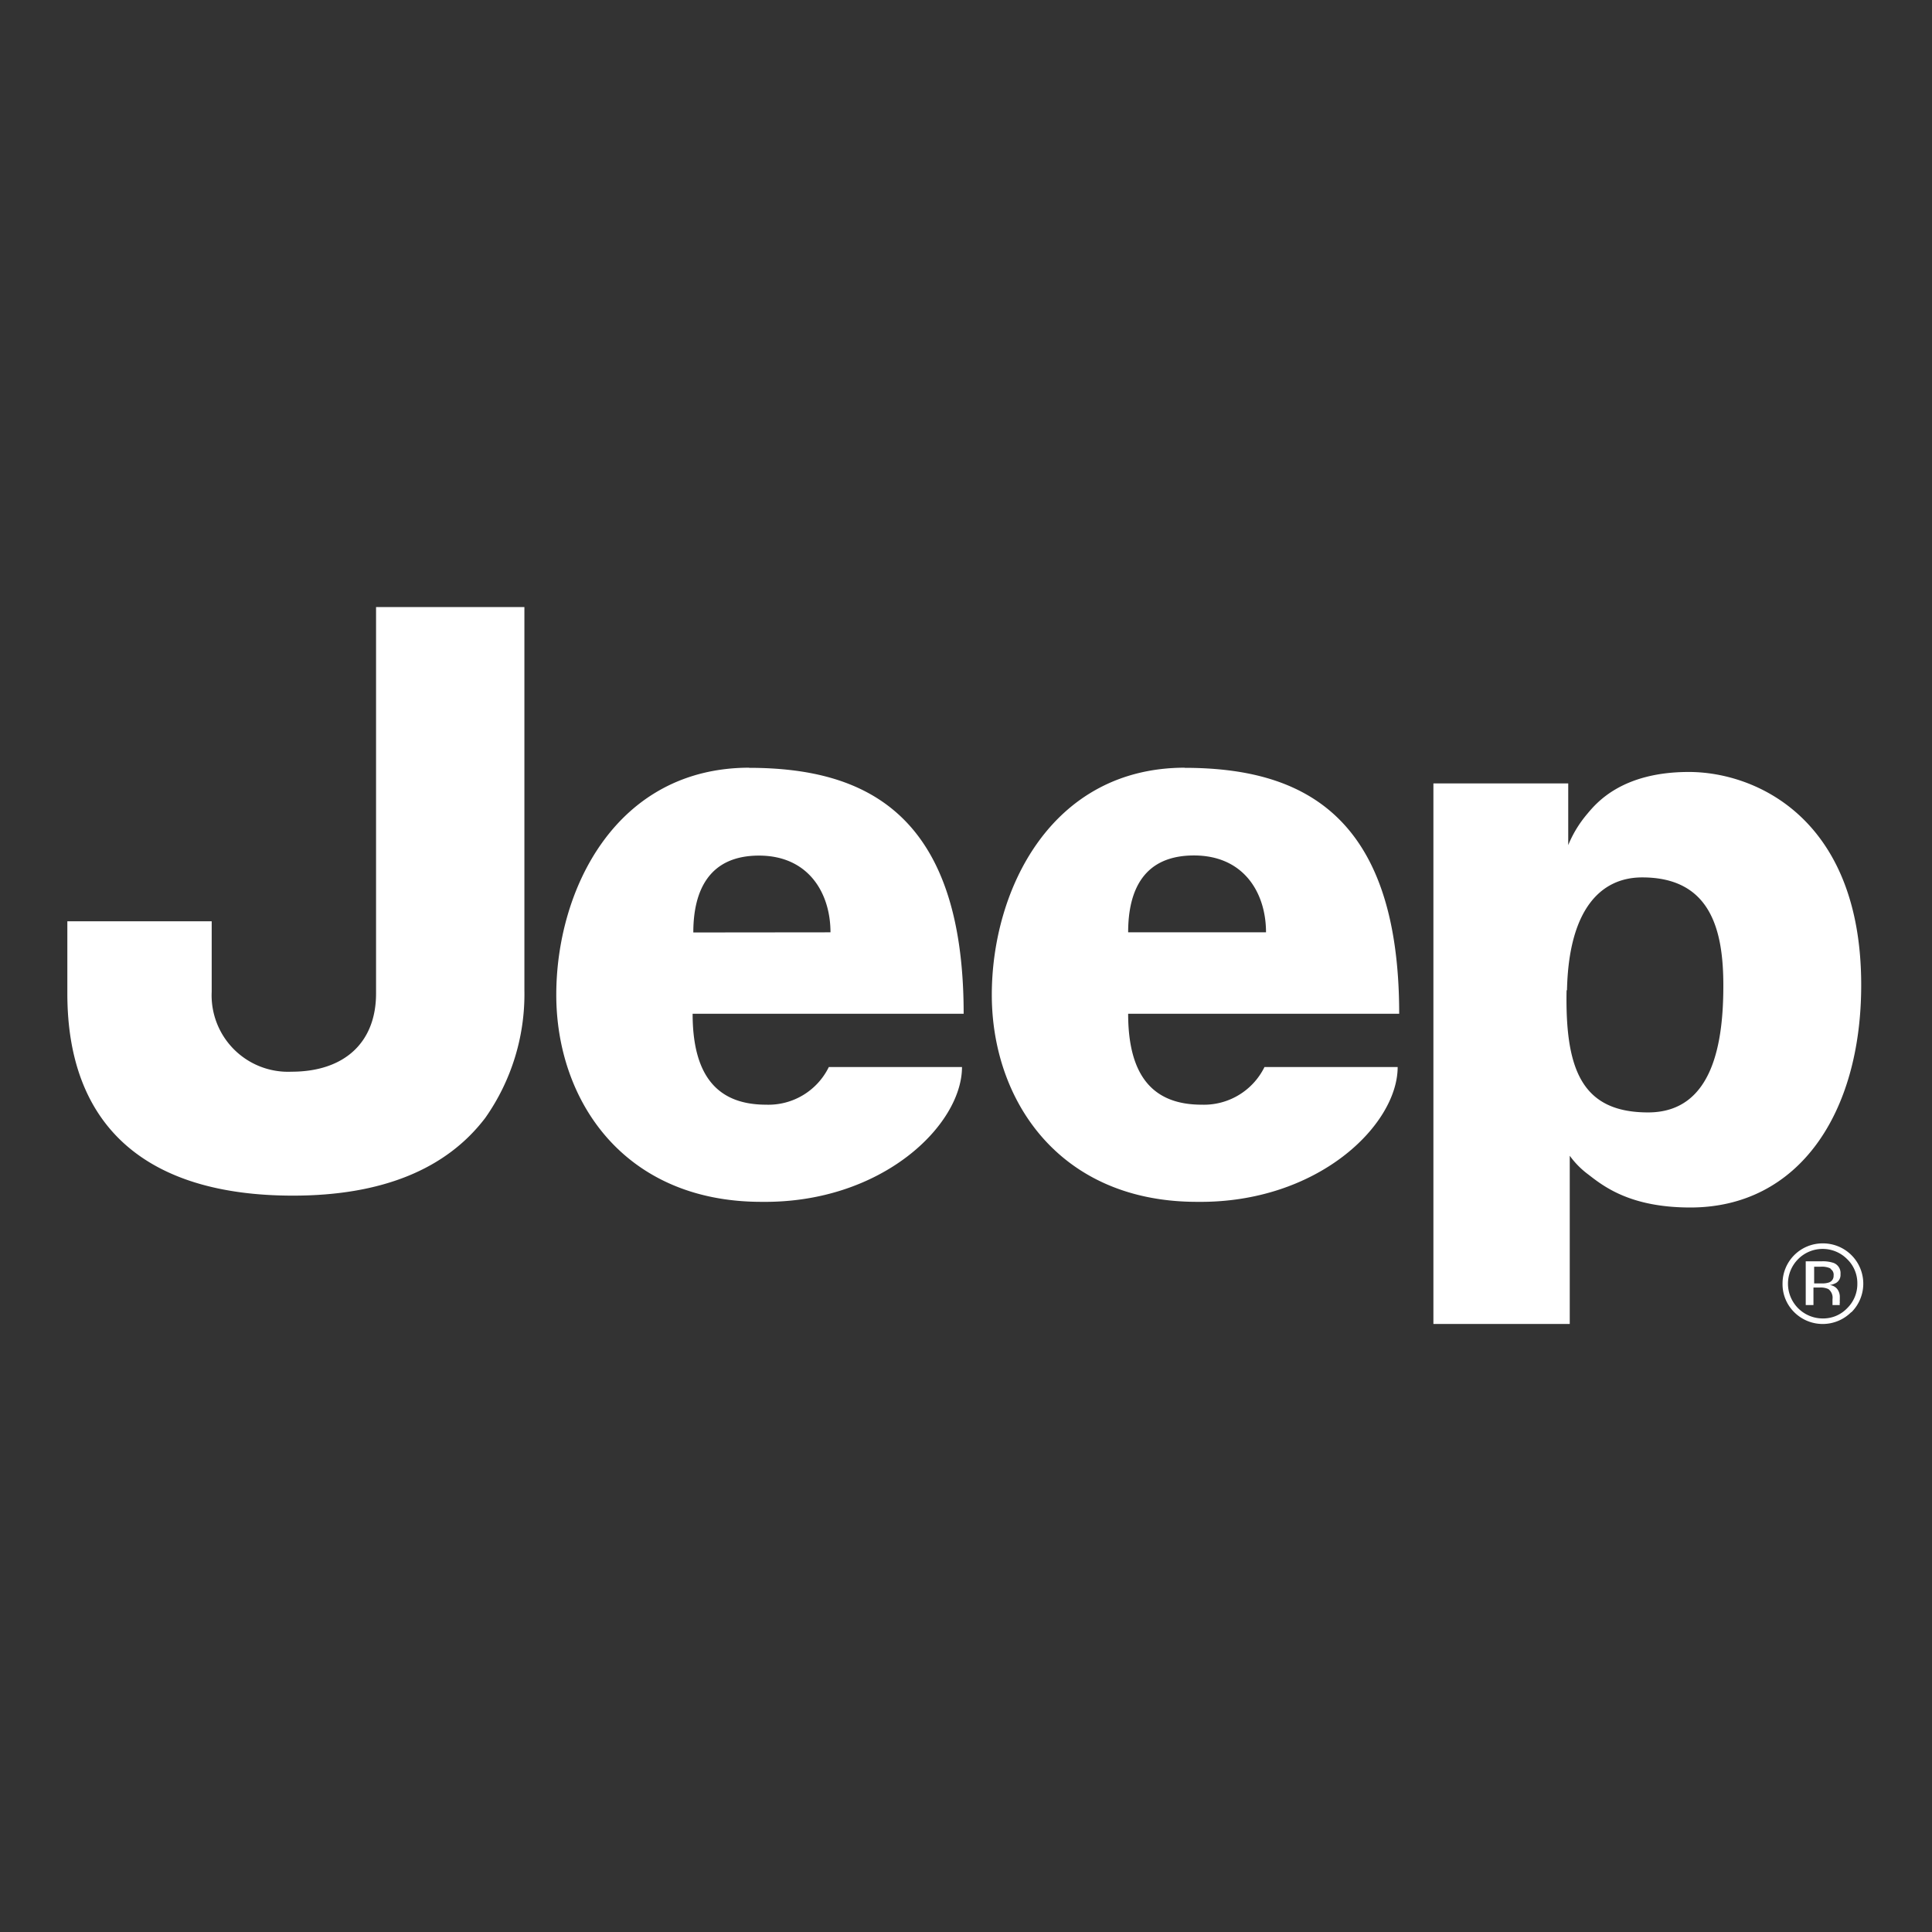
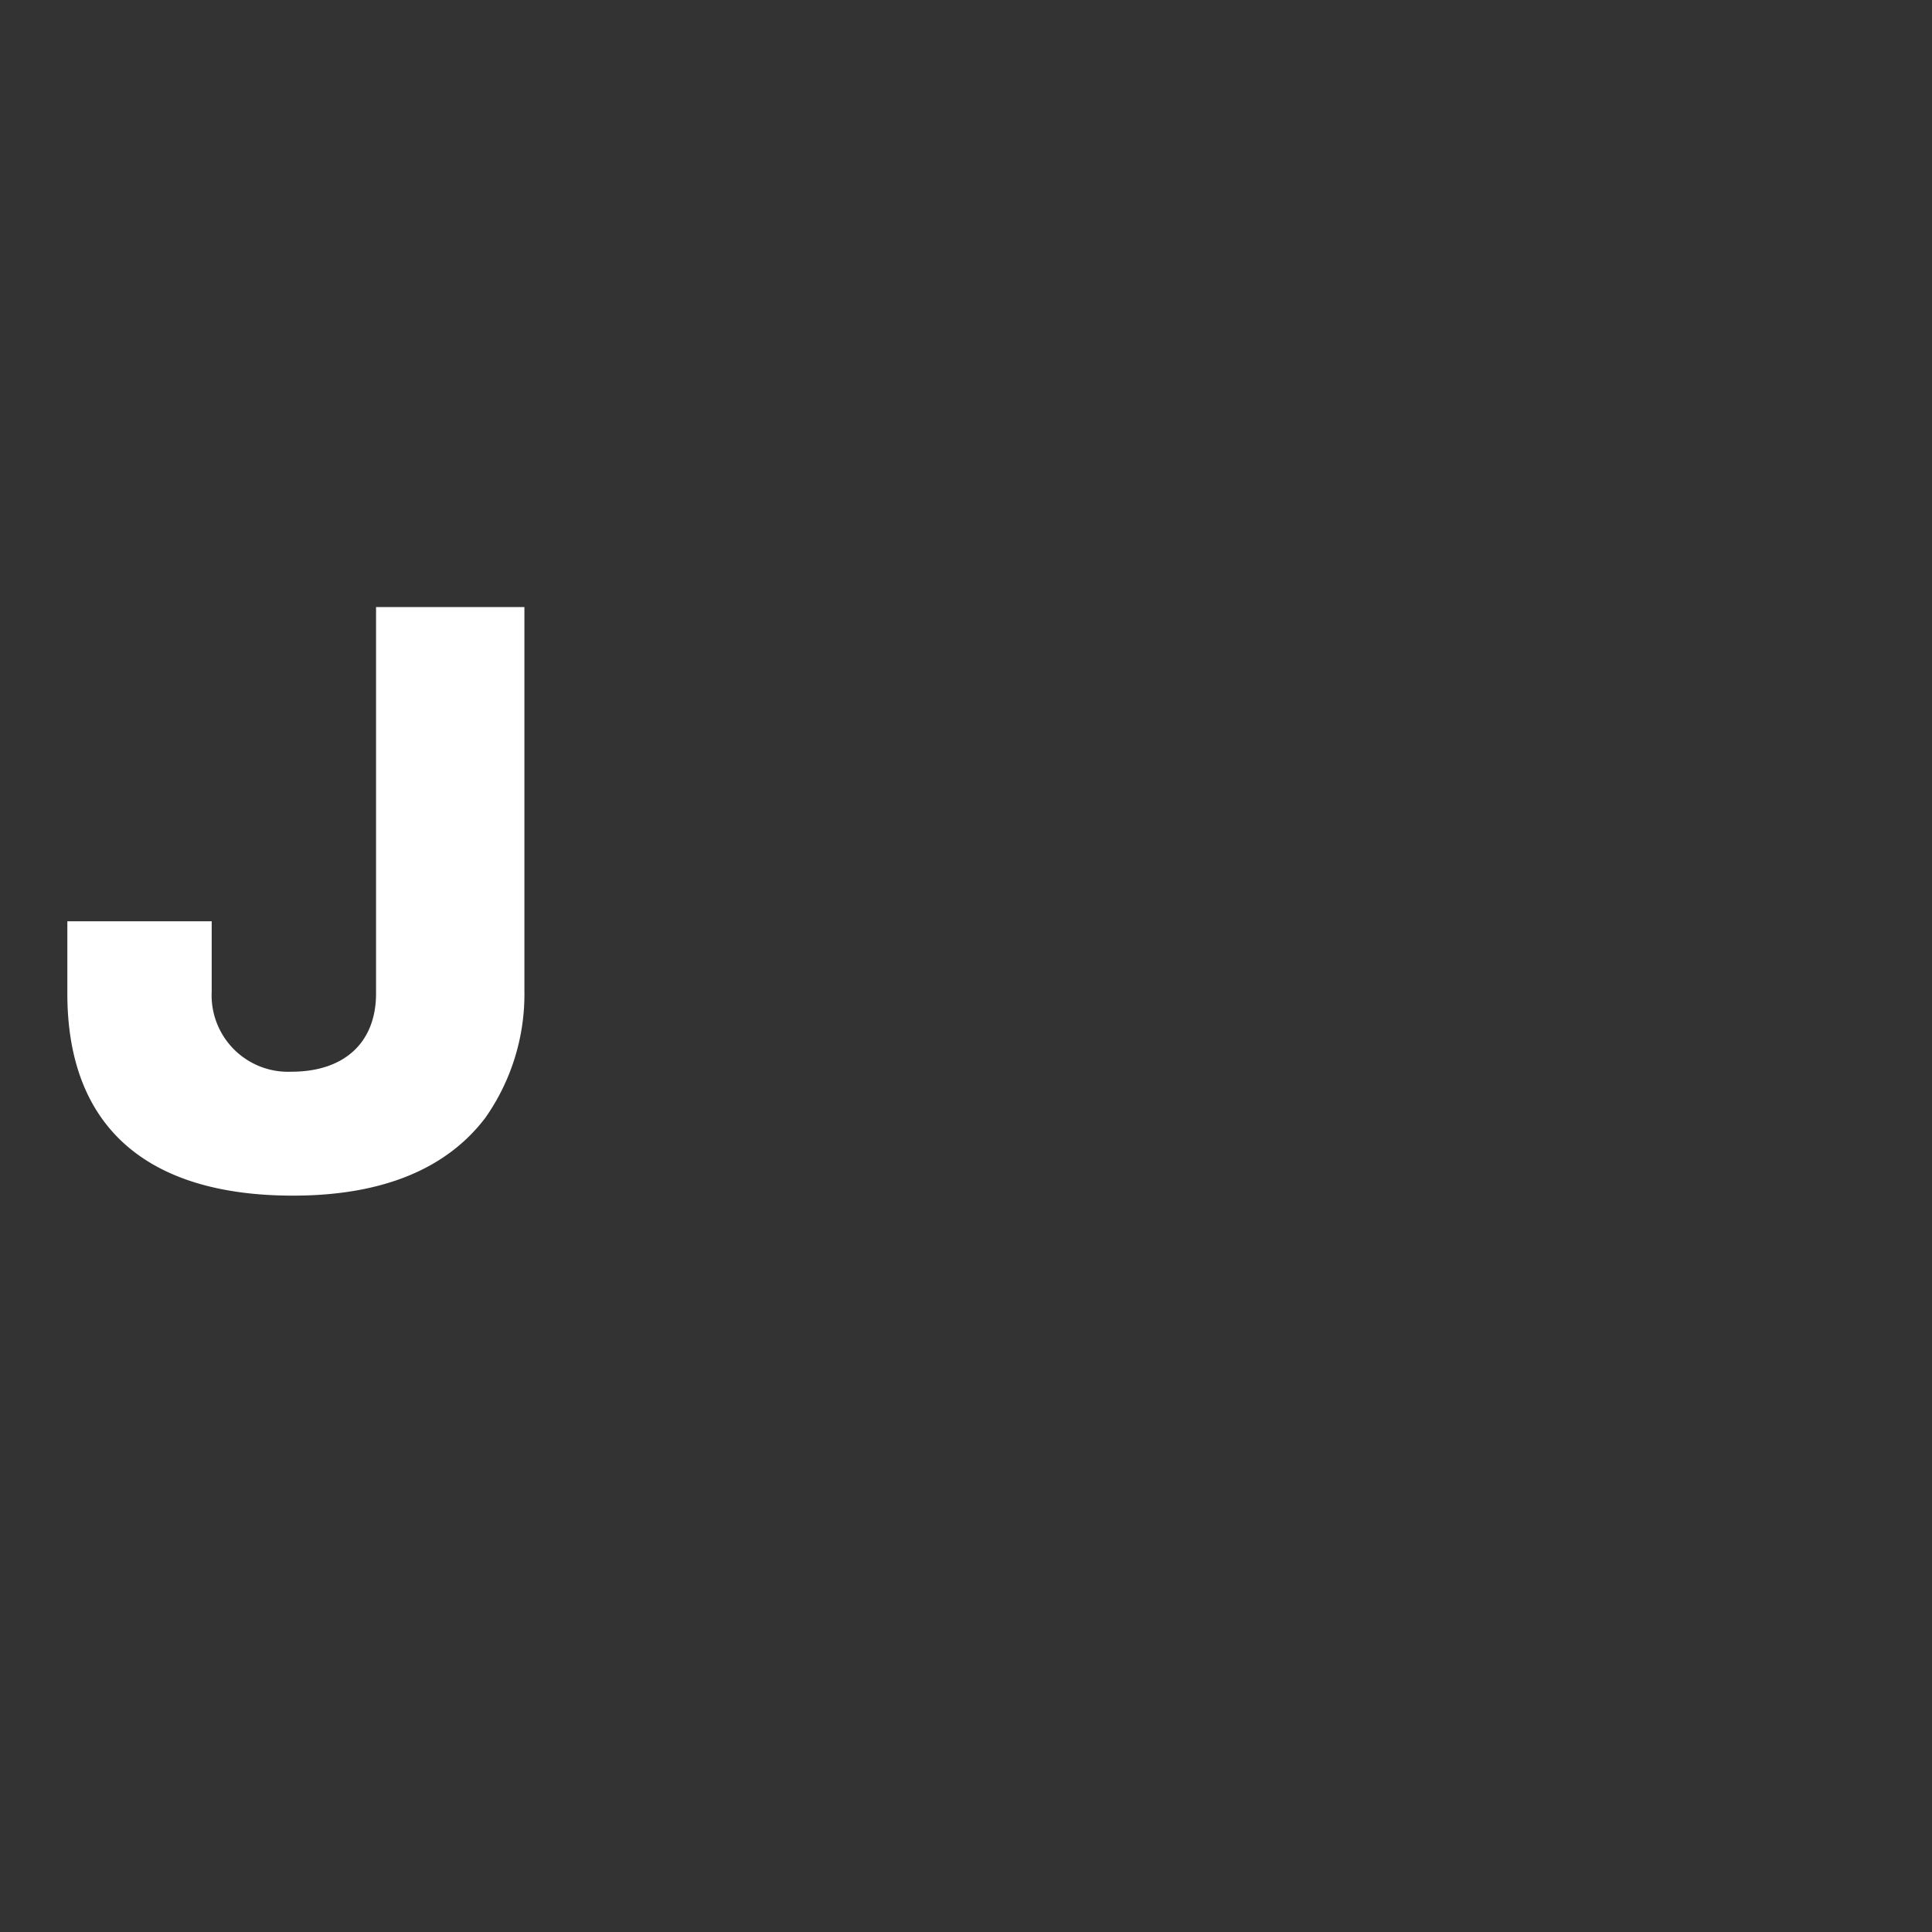
<svg xmlns="http://www.w3.org/2000/svg" id="Livello_1" data-name="Livello 1" width="140" height="140" viewBox="0 0 140 140">
  <rect x="0" y="0" width="140" height="140" fill="#333333" stroke="none" />
  <defs>
    <style>.cls-1,.cls-2{fill:#fff;}.cls-2{fill-rule:evenodd;}</style>
  </defs>
  <path class="cls-1" d="M27.37,44.06H37.92v27.7c0,4.77-2,14.76-16.68,14.76S5,77.21,5,72V66.88H15.22v5a5.65,5.65,0,0,0,5.9,5.91c3.86,0,6.25-2.16,6.25-5.79V44.06Z" />
  <path class="cls-1" d="M21.23,86.64C10.54,86.64,4.88,81.57,4.88,72V66.76H15.34v5.11a5.54,5.54,0,0,0,5.78,5.79c3.84,0,6.13-2.12,6.13-5.67v-28H38V71.76A15.58,15.58,0,0,1,35.17,81C32.33,84.74,27.65,86.64,21.23,86.64ZM5.12,67v5a15,15,0,0,0,2.6,9.15c2.61,3.49,7.16,5.26,13.51,5.26s11-1.87,13.75-5.55a15.32,15.32,0,0,0,2.83-9.09V44.17H27.48V72c0,3.64-2.43,5.9-6.36,5.9a5.77,5.77,0,0,1-6-6V67Z" />
-   <path class="cls-1" d="M54.27,55.64c8.29,0,15.56,3.18,15.56,17.82H50.19c0,4.66,1.93,6.59,5.33,6.59a4.87,4.87,0,0,0,4.54-2.73h9.65c0,4.2-5.79,9.88-14.53,9.77-10,0-14.87-7.38-14.87-15s4.31-16.46,14-16.46Zm5.91,11.92C60.18,64.72,58.59,62,55,62s-4.76,2.5-4.76,5.57Z" />
-   <path class="cls-1" d="M85.83,55.64c8.29,0,15.56,3.18,15.56,17.82H81.75c0,4.66,1.93,6.59,5.33,6.59a4.89,4.89,0,0,0,4.55-2.73h9.65c0,4.2-5.79,9.88-14.54,9.77-10,0-14.87-7.38-14.87-15s4.31-16.46,14-16.46Zm5.91,11.92c0-2.84-1.59-5.57-5.22-5.57s-4.77,2.5-4.77,5.57Z" />
-   <path class="cls-1" d="M103.87,95.94V56.77h9.77v4.47A8.39,8.39,0,0,1,115,59c.66-.79,2.5-3.06,7.38-3.06s12.49,3.4,12.49,15.44c0,9.31-4.54,16.12-12.38,16.12-4.31,0-6.25-1.5-7.38-2.38a6.23,6.23,0,0,1-1.36-1.37V95.94Zm9.65-24.18c-.11,5.79,1.14,8.85,5.91,8.85s5.45-5.22,5.45-9.19S124,63.58,119,63.58c-3.06,0-5.33,2.39-5.45,8.18Z" />
-   <path class="cls-2" d="M130.3,91.24a2.52,2.52,0,0,0,1.78,4.3,2.4,2.4,0,0,0,1.77-.74,2.45,2.45,0,0,0,.74-1.79,2.42,2.42,0,0,0-.74-1.77,2.5,2.5,0,0,0-3.55,0Zm3.85,3.84a2.92,2.92,0,0,1-4.14,0,2.85,2.85,0,0,1-.84-2.07,2.9,2.9,0,0,1,2.91-2.91,2.92,2.92,0,0,1,2.07,5Zm-1.52-3.17a1.45,1.45,0,0,0-.68-.12h-.49V93H132a1.5,1.5,0,0,0,.54-.07.5.5,0,0,0,.33-.5.49.49,0,0,0-.21-.47ZM132,91.4a2.4,2.4,0,0,1,.88.12.79.79,0,0,1,.49.81.68.68,0,0,1-.31.63,1.42,1.42,0,0,1-.47.16.78.78,0,0,1,.56.31.94.94,0,0,1,.17.5v.23a1.93,1.93,0,0,0,0,.24.32.32,0,0,0,0,.17l0,0h-.53v-.43a.78.78,0,0,0-.3-.73,1.33,1.33,0,0,0-.63-.11h-.45v1.27h-.56V91.4Z" />
</svg>